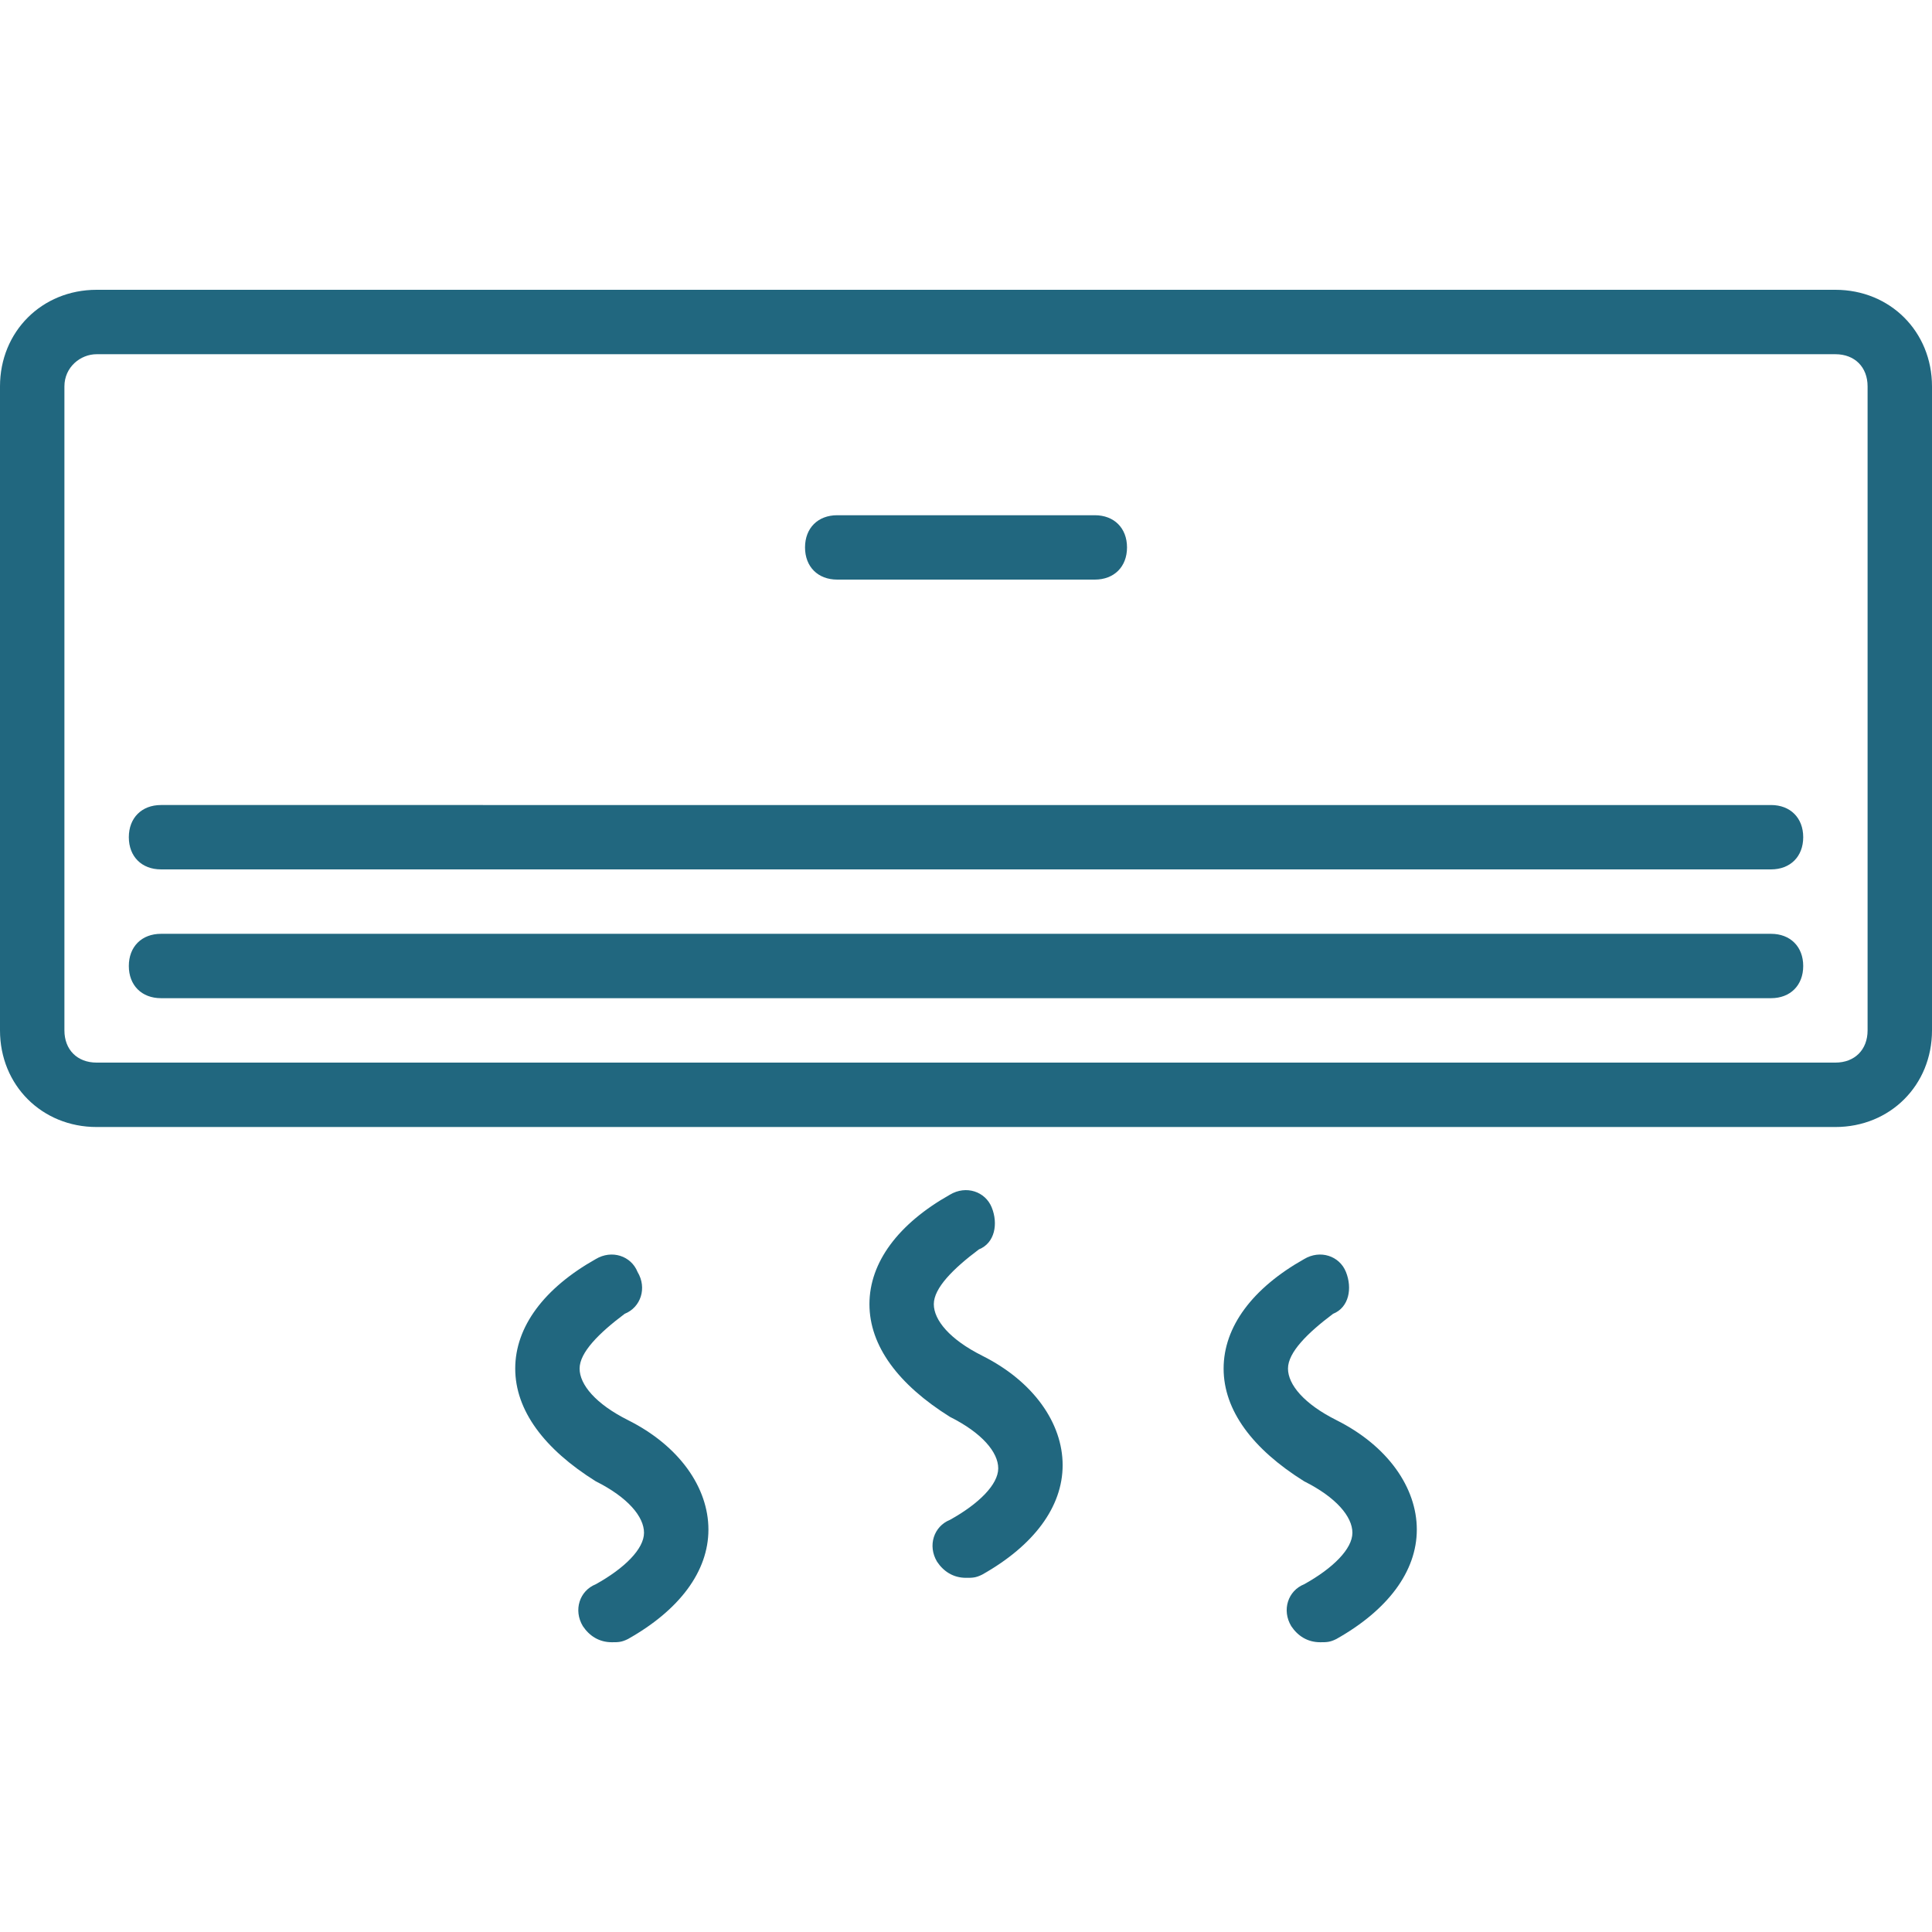
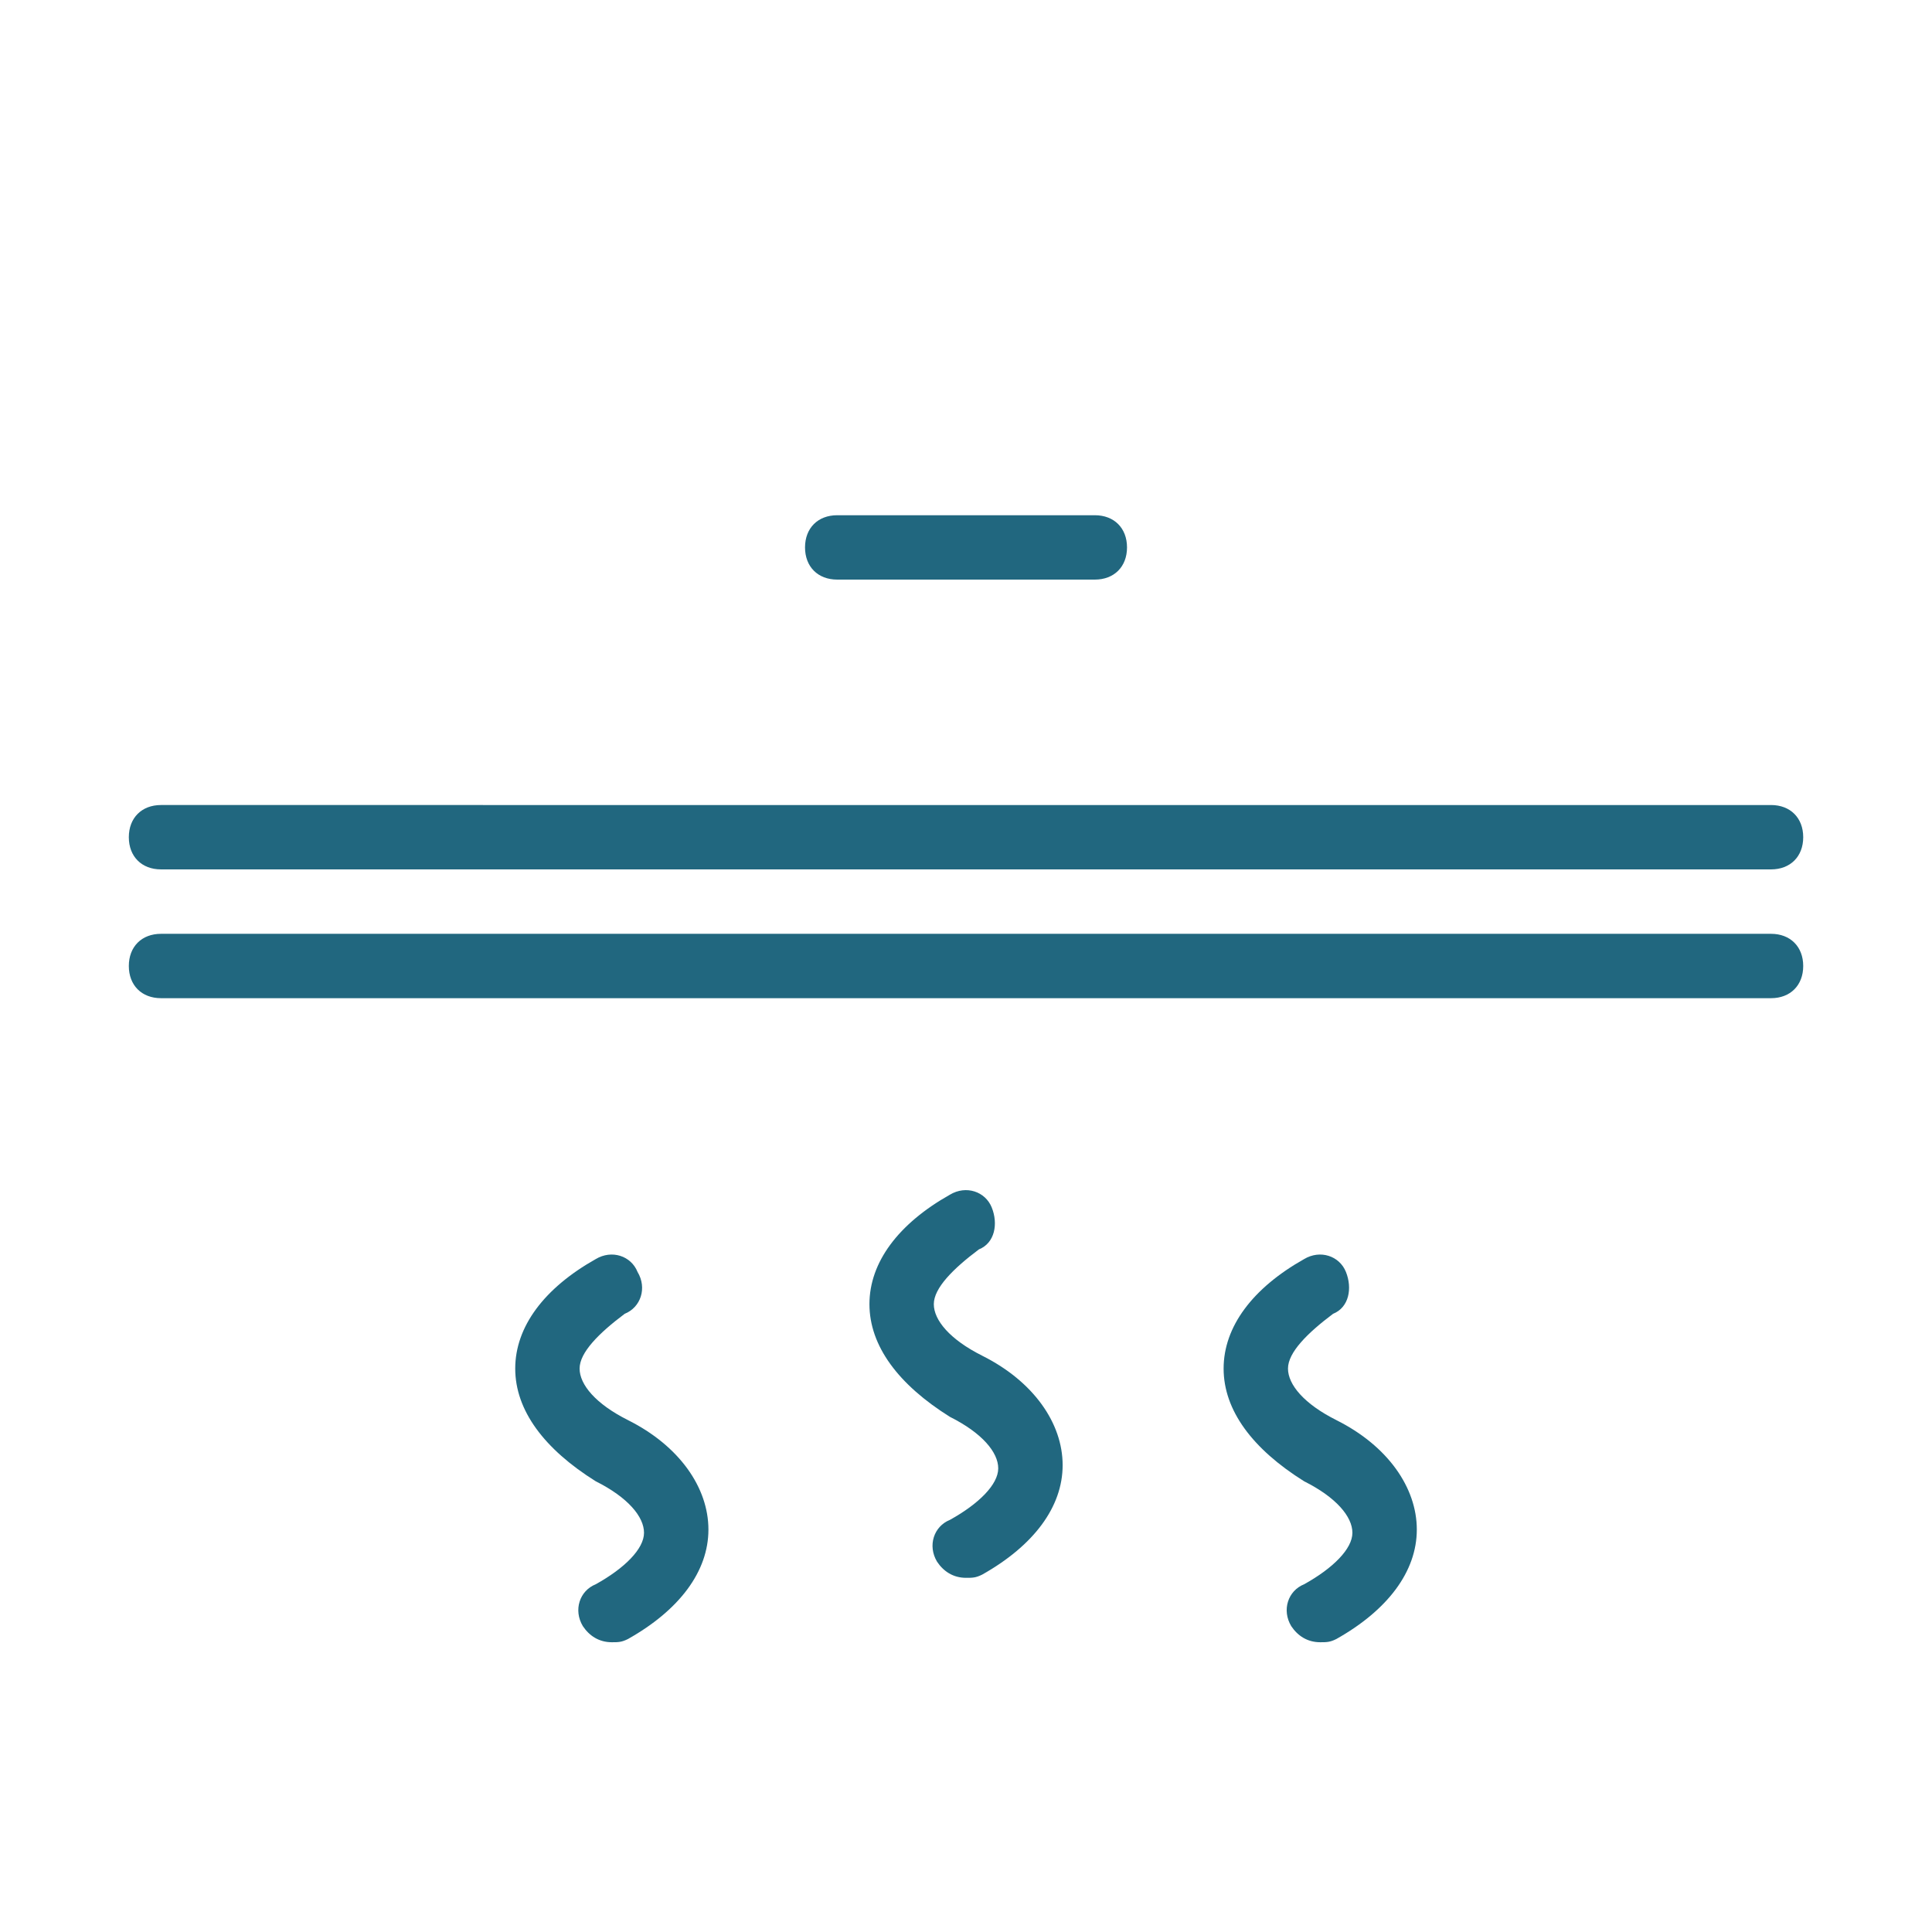
<svg xmlns="http://www.w3.org/2000/svg" id="Calque_1" data-name="Calque 1" width="64" height="64" viewBox="0 0 512 358.4">
  <defs>
    <style>
      .cls-1 {
        fill: #21677f;
        stroke-width: 0px;
      }
    </style>
  </defs>
-   <path class="cls-1" d="m486.4,0H25.6C11.09,0,0,11.09,0,25.6v170.67c0,14.51,11.09,25.6,25.6,25.6h460.8c14.51,0,25.6-11.09,25.6-25.6V25.6c0-14.51-11.09-25.6-25.6-25.6Zm8.53,196.27c0,5.12-3.41,8.53-8.53,8.53H25.6c-5.12,0-8.53-3.41-8.53-8.53V25.6c0-5.12,4.27-8.53,8.53-8.53h460.8c5.12,0,8.53,3.41,8.53,8.53v170.67h0Z" />
  <path class="cls-1" d="m221.87,76.8h68.27c5.12,0,8.53-3.41,8.53-8.53s-3.41-8.53-8.53-8.53h-68.27c-5.12,0-8.53,3.41-8.53,8.53s3.41,8.53,8.53,8.53Zm247.47,93.87H42.67c-5.12,0-8.53,3.41-8.53,8.53s3.41,8.53,8.53,8.53h426.67c5.12,0,8.53-3.41,8.53-8.53s-3.41-8.53-8.53-8.53h0Zm0-34.13H42.67c-5.12,0-8.53,3.41-8.53,8.53s3.41,8.53,8.53,8.53h426.67c5.12,0,8.53-3.41,8.53-8.53s-3.41-8.53-8.53-8.53h0Zm-209.07,145.92c-8.53-4.27-12.8-9.39-12.8-13.65s5.12-9.39,11.95-14.51c4.27-1.71,5.12-6.83,3.41-11.09-1.71-4.27-6.83-5.97-11.09-3.41-13.65,7.68-21.33,17.92-21.33,29.01s7.68,21.33,21.33,29.87c8.53,4.27,12.8,9.39,12.8,13.65s-5.12,9.39-12.8,13.65c-4.27,1.71-5.97,6.83-3.41,11.09,1.71,2.56,4.27,4.27,7.68,4.27,1.71,0,2.56,0,4.27-.85,13.65-7.68,21.33-17.92,21.33-29.01s-7.68-22.19-21.33-29.01Zm-93.87,17.07c-8.53-4.27-12.8-9.39-12.8-13.65s5.12-9.39,11.95-14.51c4.27-1.71,5.97-6.83,3.41-11.09-1.71-4.27-6.83-5.97-11.09-3.41-13.65,7.68-21.33,17.92-21.33,29.01s7.68,21.33,21.33,29.87c8.53,4.27,12.8,9.39,12.8,13.65s-5.12,9.39-12.8,13.65c-4.27,1.71-5.97,6.83-3.41,11.09,1.71,2.56,4.27,4.27,7.68,4.27,1.71,0,2.56,0,4.27-.85,13.65-7.68,21.33-17.92,21.33-29.01s-7.68-22.19-21.33-29.01h0Zm187.73,0c-8.53-4.27-12.8-9.39-12.8-13.65s5.12-9.39,11.95-14.51c4.27-1.71,5.12-6.83,3.41-11.09-1.71-4.27-6.83-5.97-11.09-3.41-13.65,7.68-21.33,17.92-21.33,29.01s7.68,21.33,21.33,29.87c8.53,4.27,12.8,9.39,12.8,13.65s-5.12,9.39-12.8,13.65c-4.27,1.71-5.97,6.83-3.41,11.09,1.71,2.56,4.27,4.27,7.68,4.27,1.71,0,2.56,0,4.27-.85,13.65-7.68,21.33-17.92,21.33-29.01s-7.68-22.19-21.33-29.01Z" />
</svg>